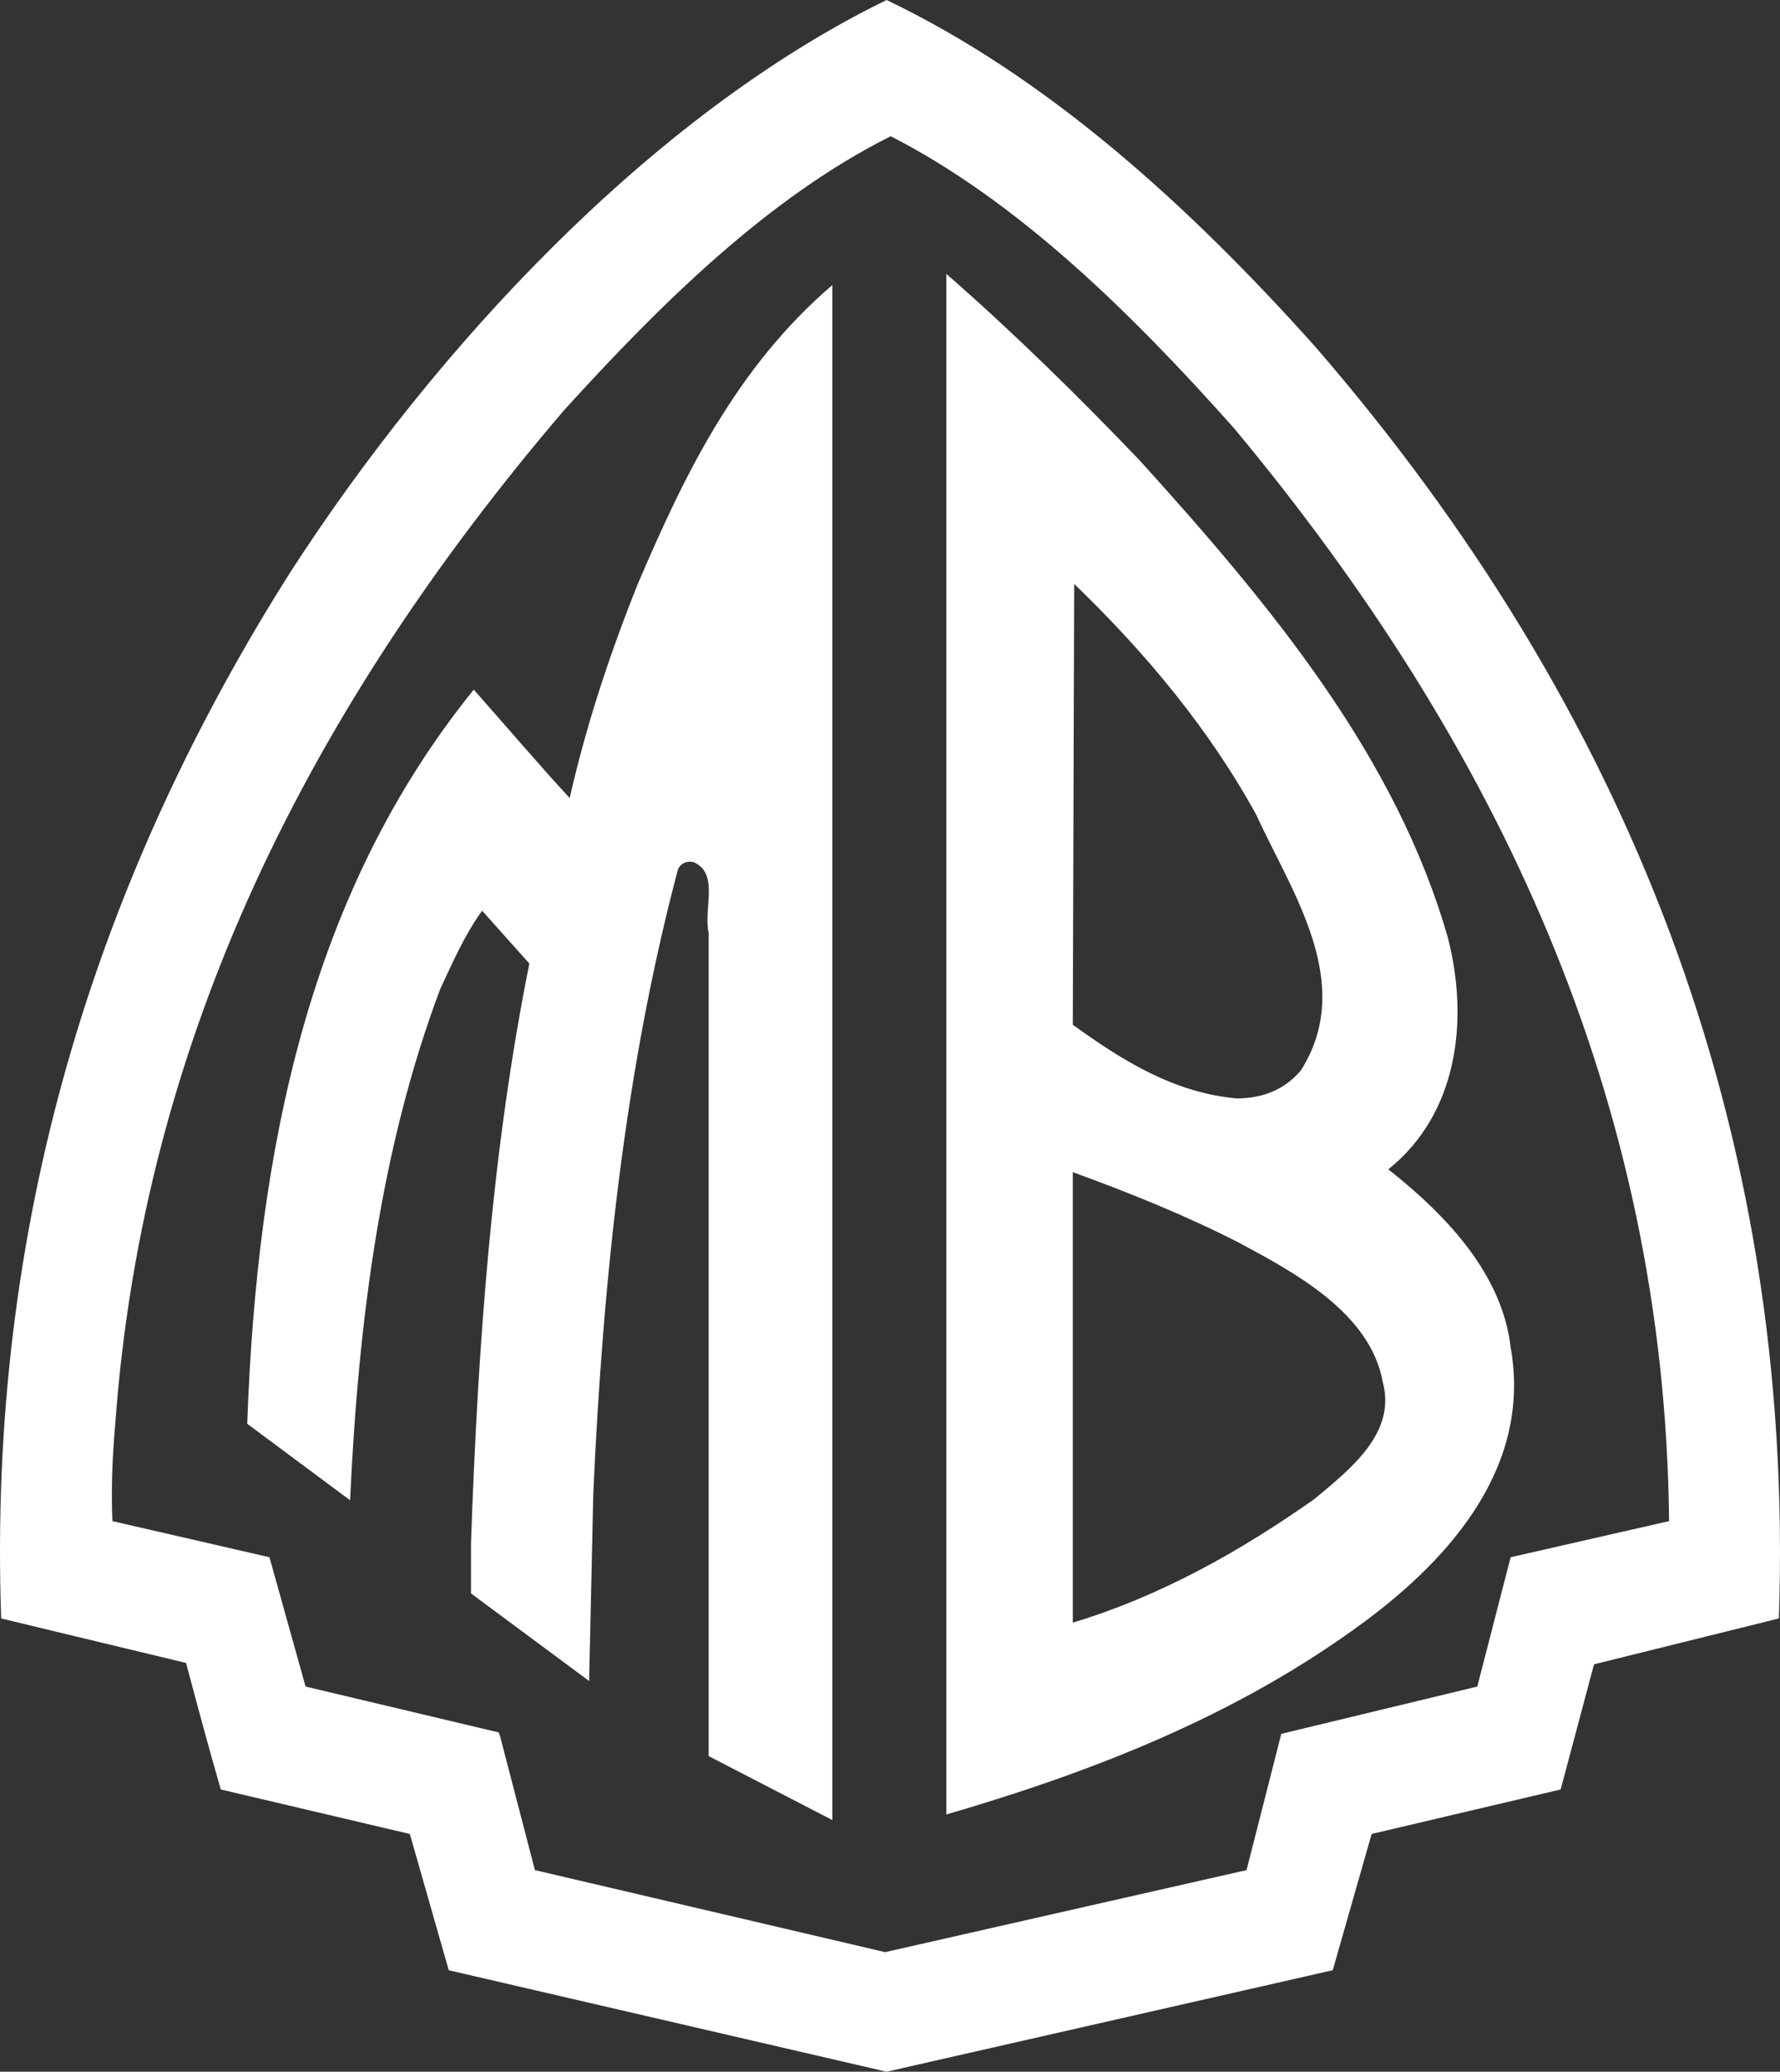
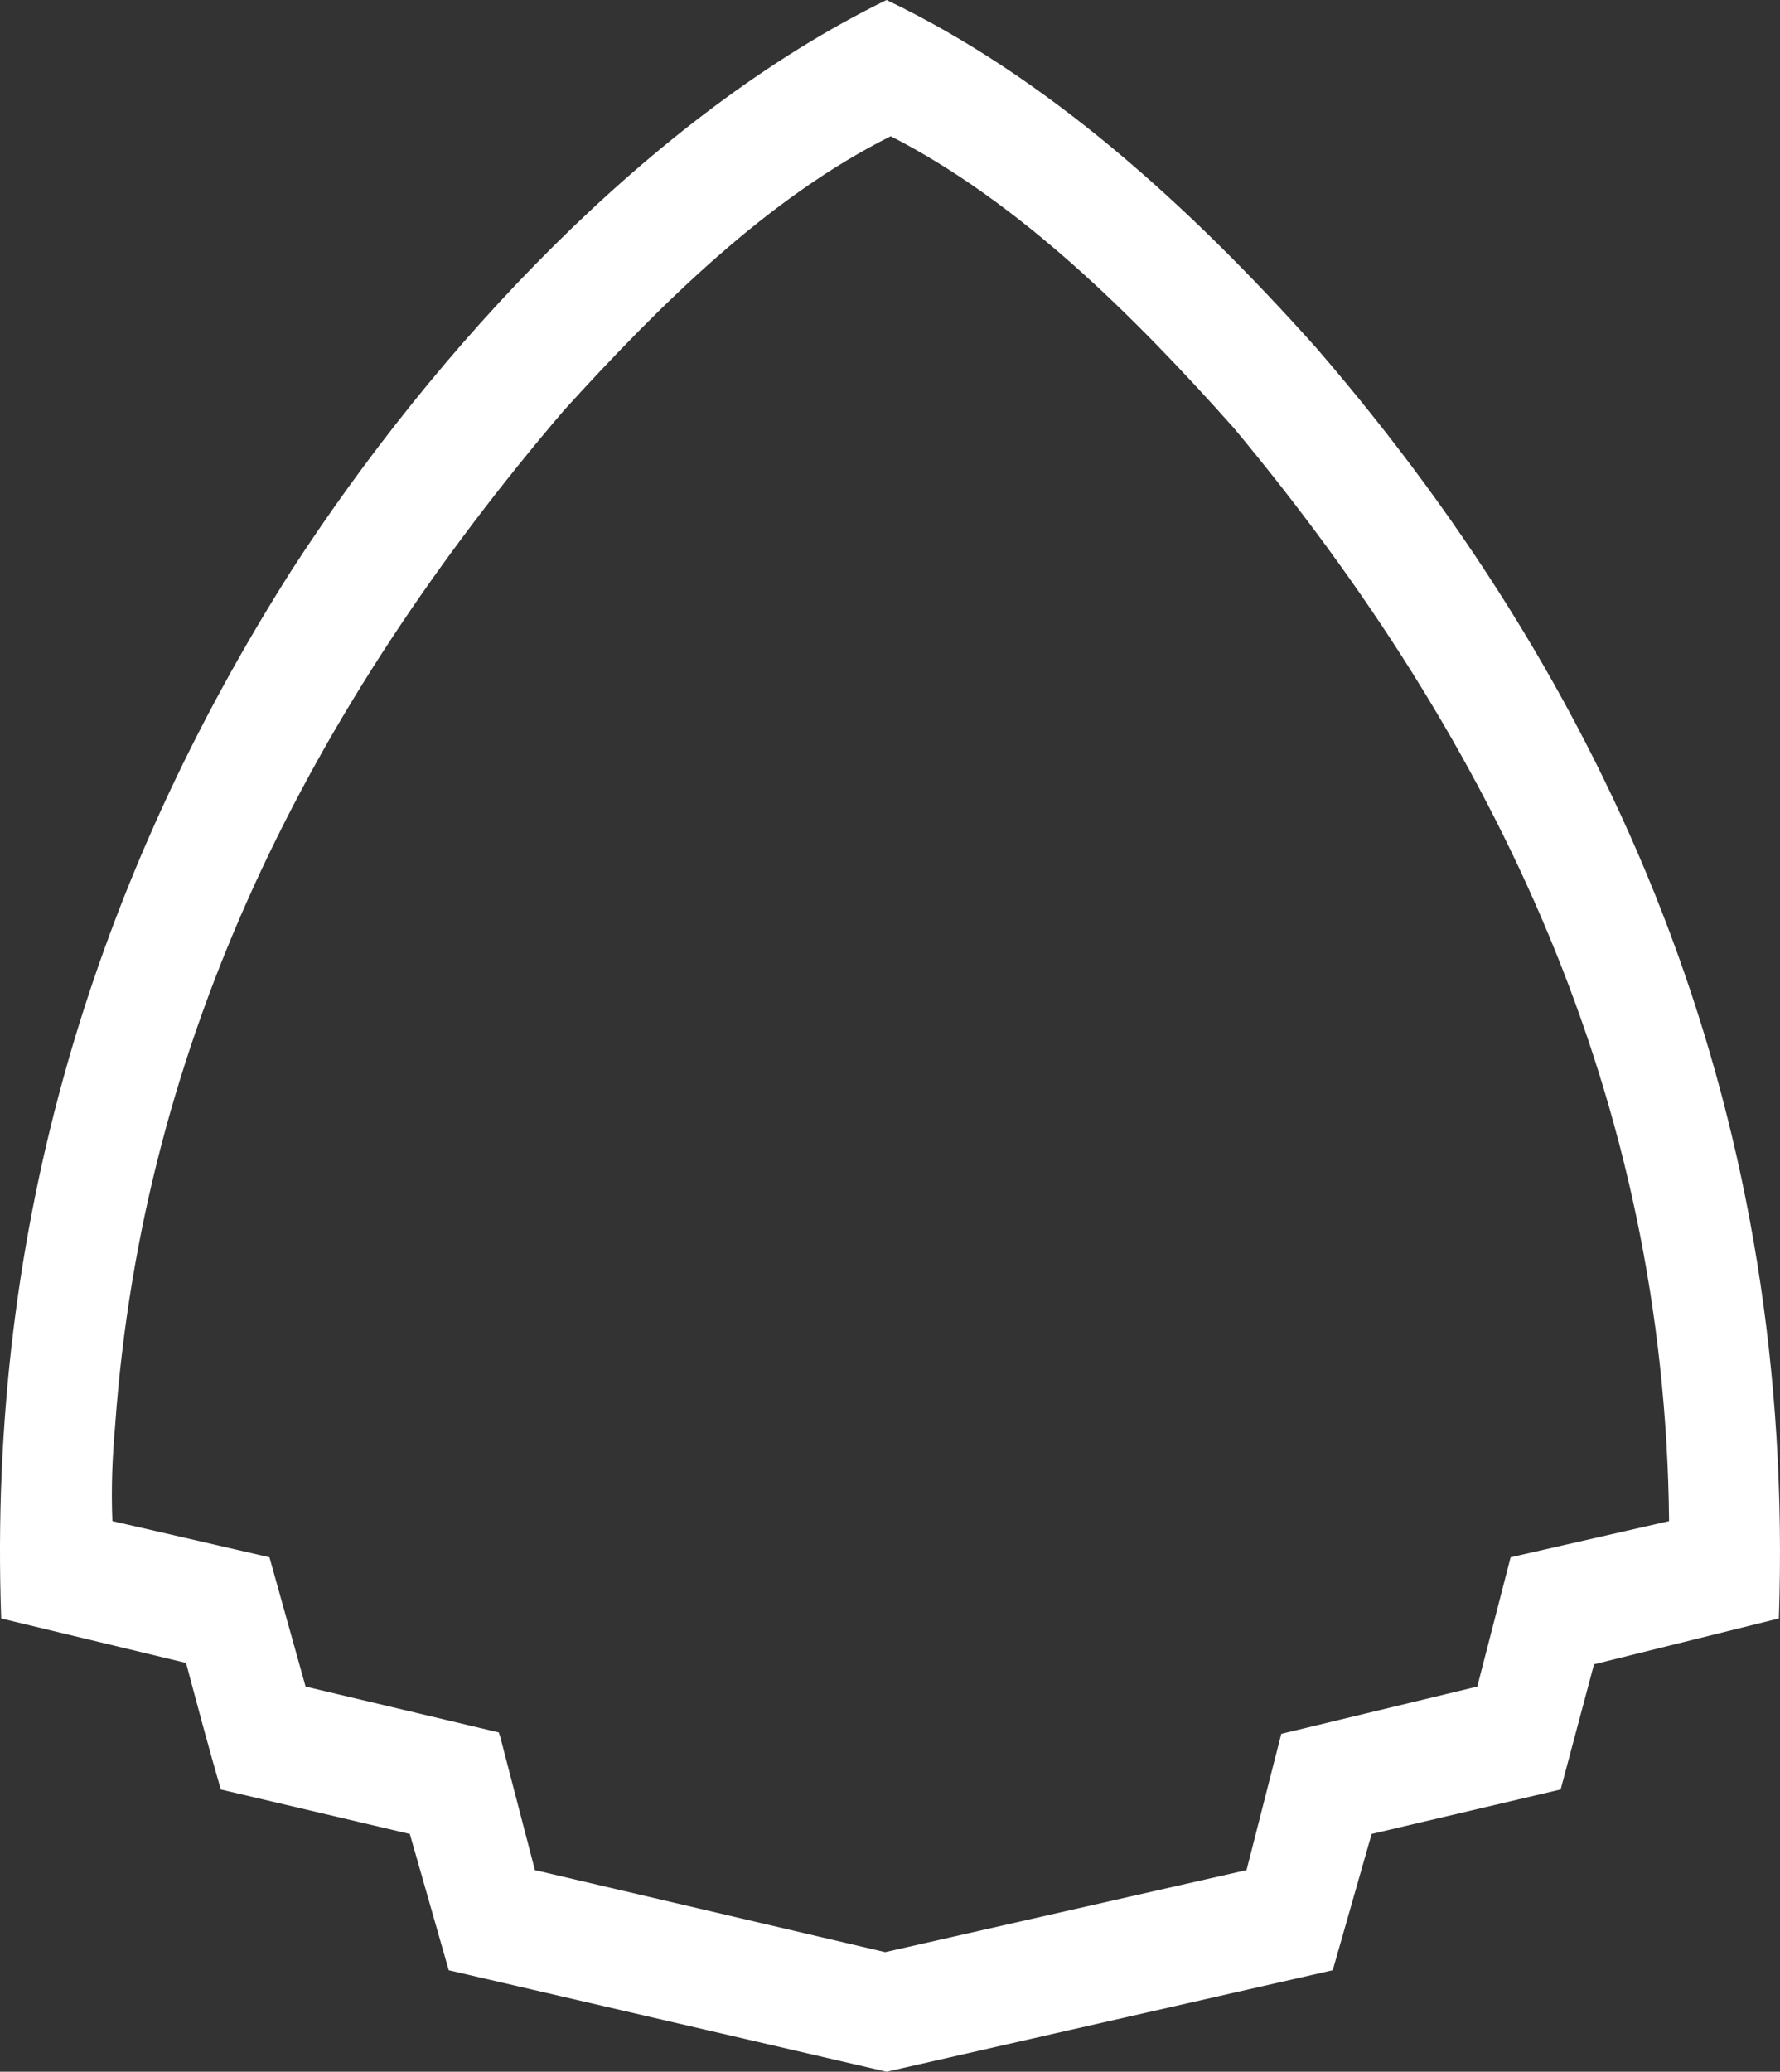
<svg xmlns="http://www.w3.org/2000/svg" id="Layer_1" version="1.1" viewBox="0 0 2024.76 2355.7">
  <rect x="0" y="0" width="2024.76" height="2355.7" fill="#333333" stroke="none" />
  <defs>
    <style>
      .st0 {
        fill: #fff;
        fill-rule: evenodd;
      }
    </style>
  </defs>
-   <path class="st0" d="M1579.22,1329.61c79.06-63.24,91.7-169.18,67.99-262.44-58.48-205.54-199.2-376.29-350.99-543.87-71.13-74.32-145.44-147.05-219.75-211.86v1751.77c167.6-49.01,330.42-112.25,474.28-218.18,102.8-75.89,191.33-180.24,167.62-313.04-9.51-82.22-71.15-148.62-139.15-202.38ZM1479.61,1217.38c-18.96,22.14-44.25,31.62-72.72,31.62-71.17-6.33-129.65-42.7-186.57-83.8l1.57-501.19c83.82,80.62,154.96,167.58,207.14,262.44,39.52,86.96,113.85,191.32,50.58,290.92h0ZM1572.91,1571.52c15.81,58.49-37.95,99.59-77.49,132.8-85.37,60.09-175.47,110.68-275.1,140.72v-512.24c64.82,23.71,128.08,49,189.73,80.62,61.66,33.2,148.62,79.05,162.86,158.1h0ZM946.82,324.09c-110.67,94.86-169.18,218.18-221.33,339.91-31.62,79.04-58.49,159.67-77.47,243.47-36.37-39.52-72.73-82.22-109.1-123.32-188.14,232.41-246.63,524.89-257.71,834.77l117,86.96c9.48-203.95,34.78-401.58,102.76-581.81,14.24-30.04,26.89-60.09,47.44-88.54l53.75,60.09c-42.68,211.86-58.51,433.19-66.41,659.29v56.91l134.38,99.61,4.75-213.44c11.06-245.06,36.37-483.79,96.44-709.89,3.16-6.32,9.48-9.47,17.39-7.89,30.04,12.65,11.08,53.76,17.39,80.62v935.98l140.71,72.73V324.09h0Z" />
  <path class="st0" d="M2023.48,1840.29c18.97-559.68-173.9-1037.15-526.47-1445.03C1351.57,232.42,1190.28,86.96,1008.48,0,739.71,131.22,494.65,396.84,331.8,648.22,108.87,999.2-14.46,1392.87,1.35,1840.31l210.28,50.58c12.66,47.43,25.3,94.87,39.53,143.87l215.03,50.6,44.27,154.94,498.03,115.4,507.51-115.42,44.25-154.94,215.01-50.6,37.95-142.29,210.28-52.16h-.01ZM1403.72,486.92c298.81,358.9,490.11,762.06,494.87,1242.69l-180.23,41.1-37.95,147.04-222.94,53.76-39.52,154.94-411.06,93.28-398.42-93.28-39.52-151.79-1.58-4.75-219.77-52.16-41.1-147.04-178.66-41.1c-1.57-37.95,0-72.72,3.16-109.09,31.62-441.1,222.92-817.38,510.67-1154.14,110.67-121.75,232.41-241.9,371.53-311.47,145.44,74.32,275.1,202.37,390.51,332.01h.01Z" />
</svg>